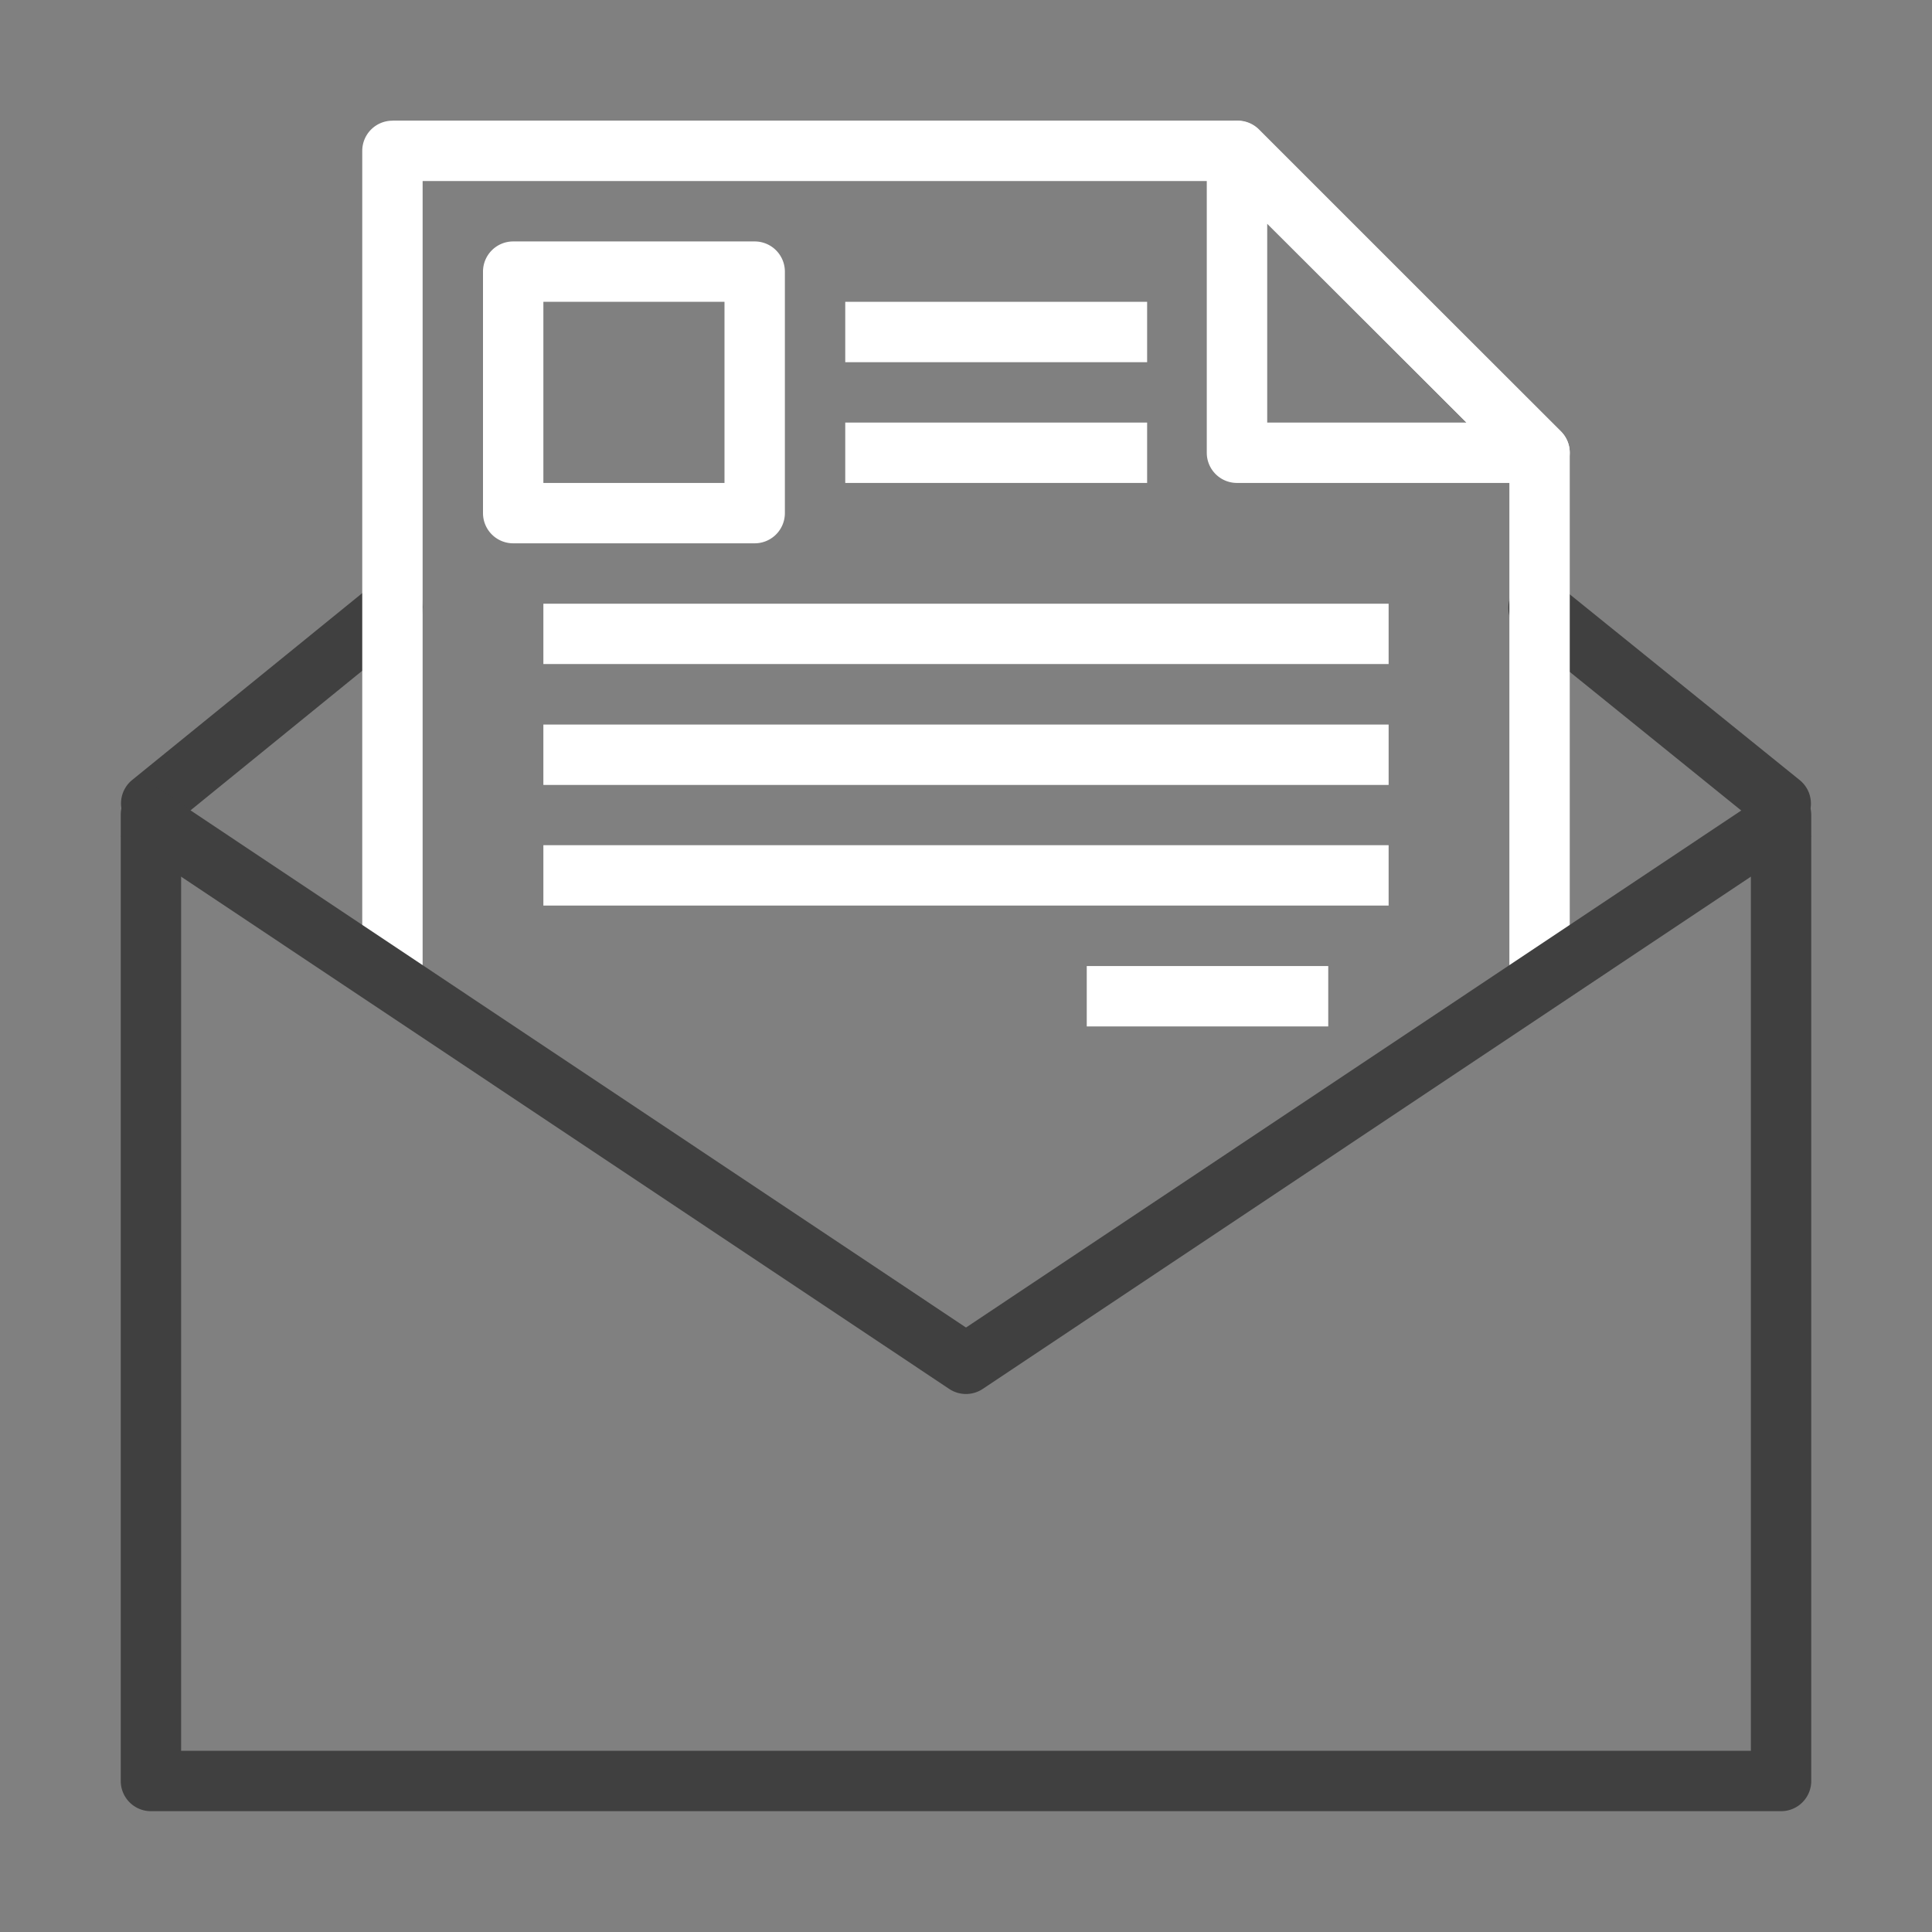
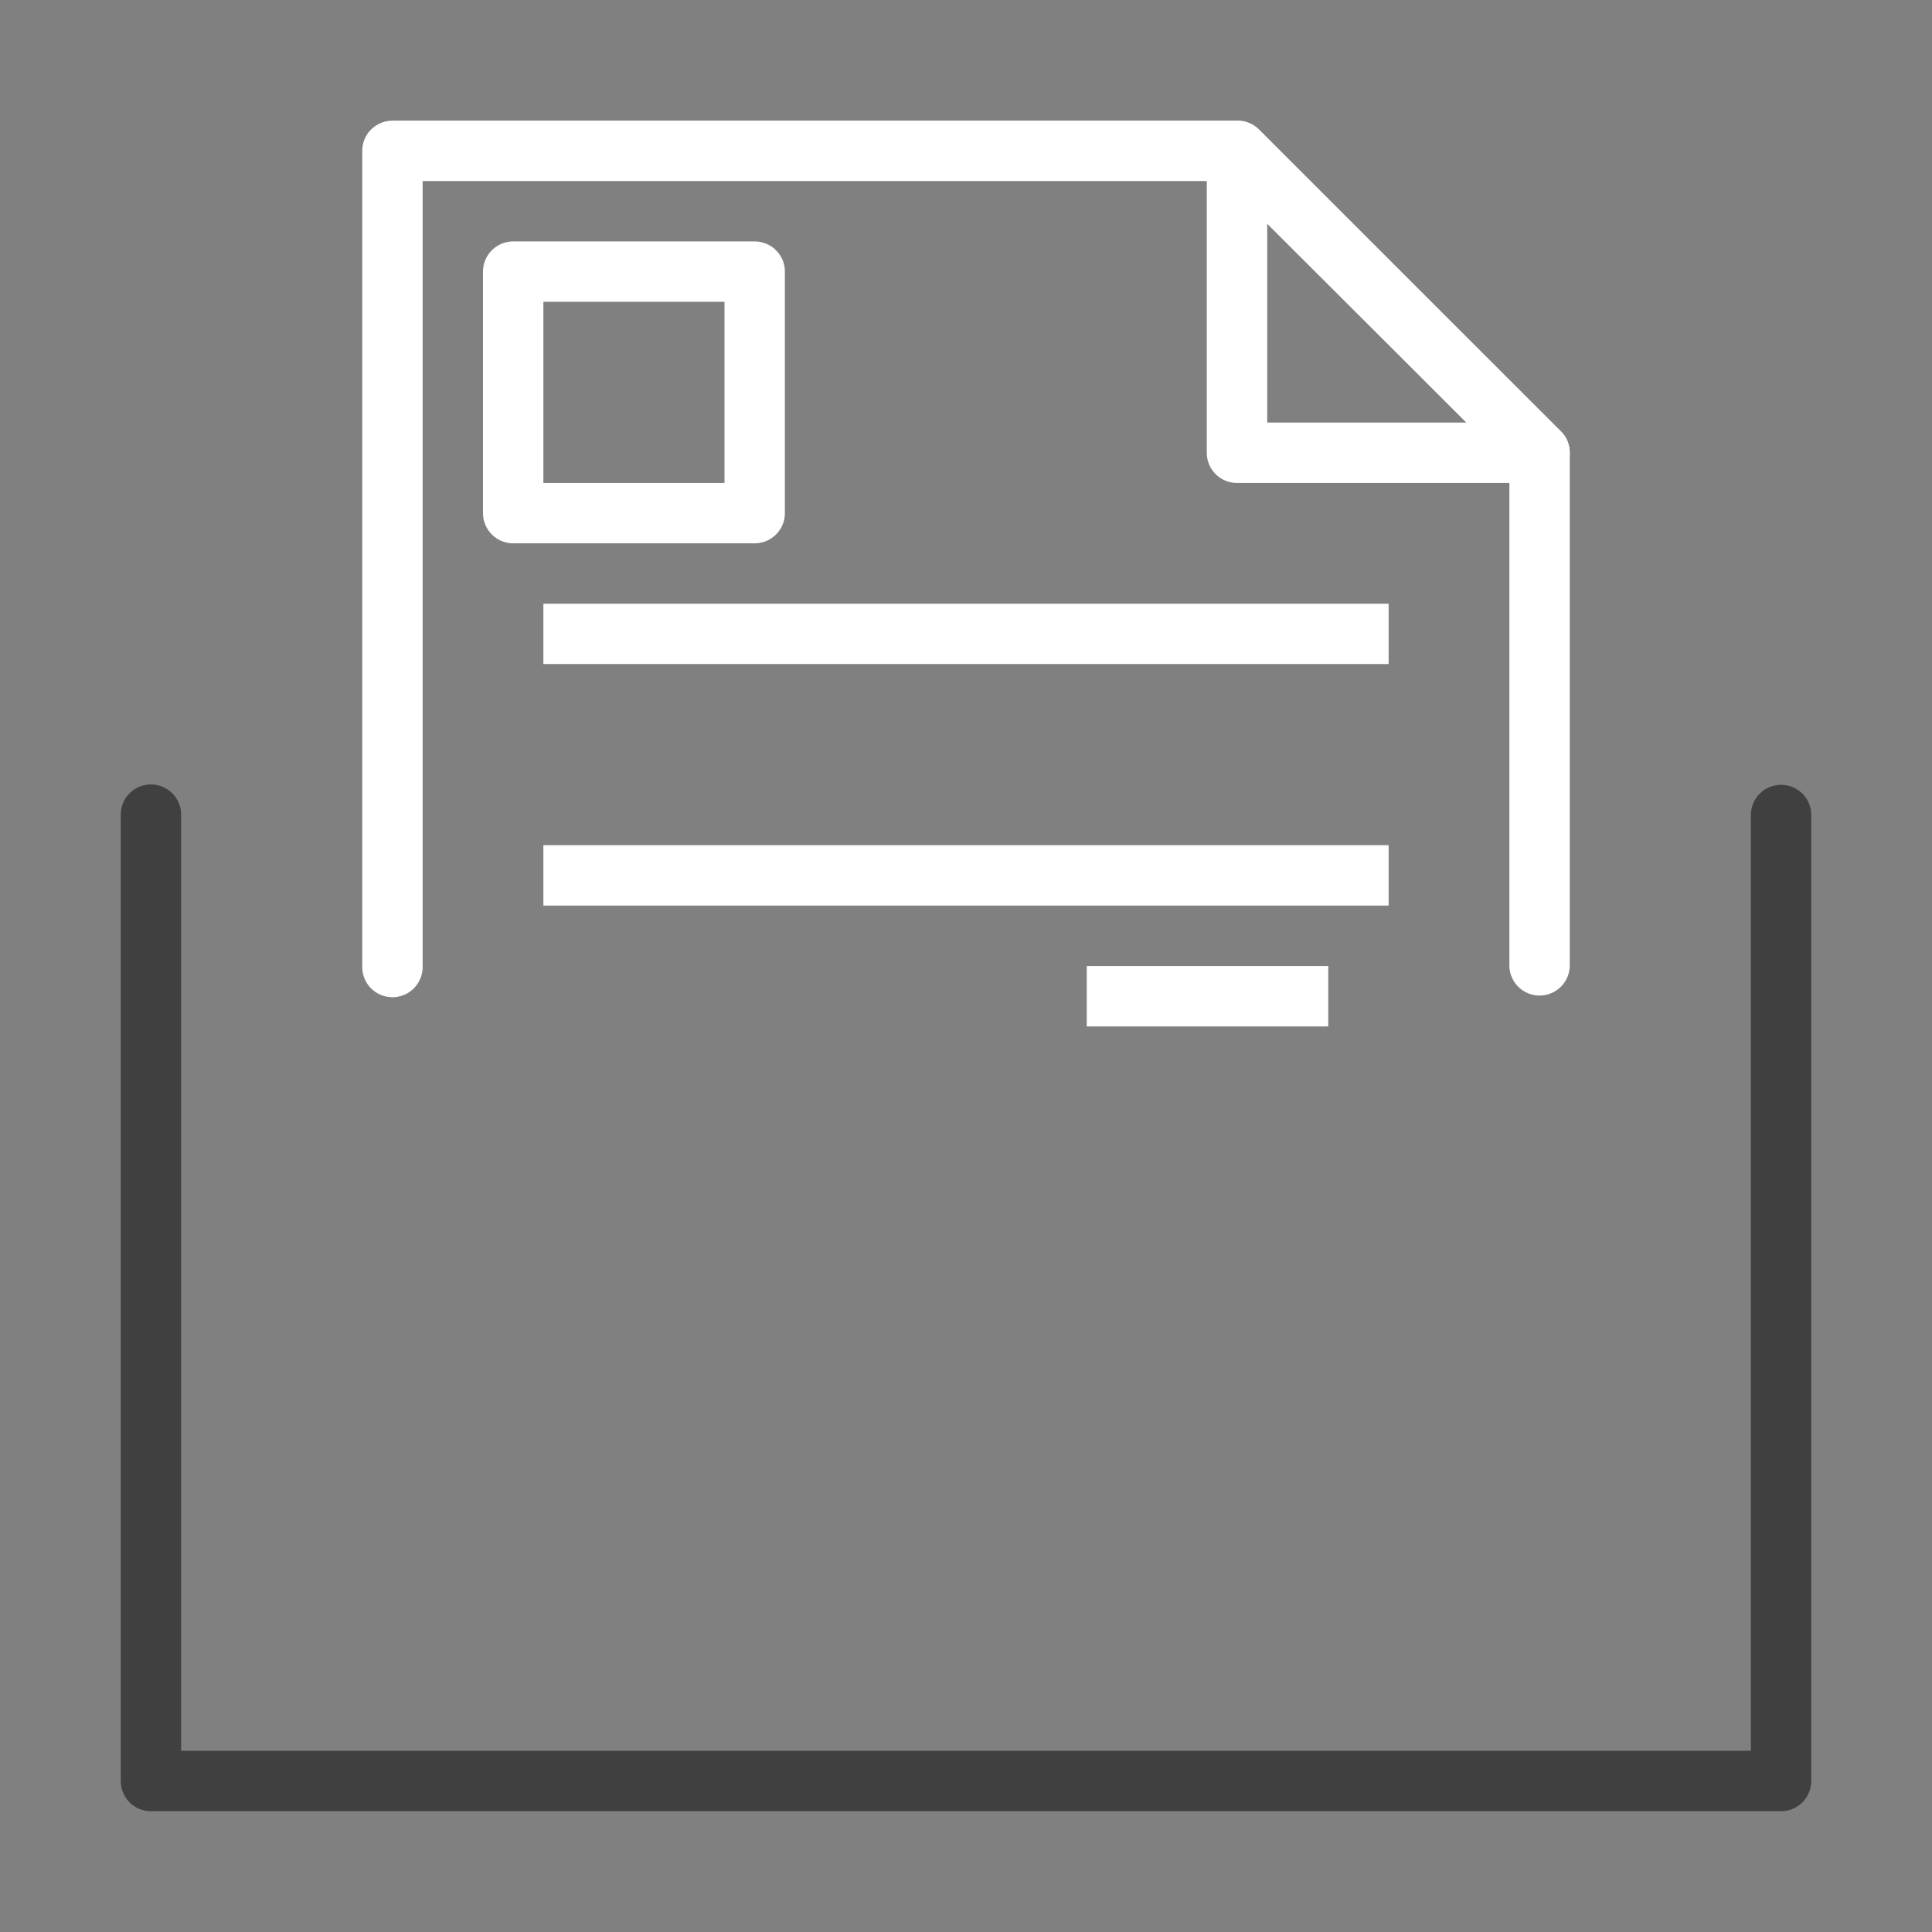
<svg xmlns="http://www.w3.org/2000/svg" viewBox="0 0 32 32" id="Email">
  <rect x="0" y="0" width="32" height="32" fill="#808080" stroke="none" />
  <g font-family="sans-serif" font-weight="400" fill="#000000" class="color000000 svgShape">
    <path fill="#404040" d="M2.492 1033.355a.5.5 0 0 0-.492.506v16a.5.5 0 0 0 .5.5h27a.5.5 0 0 0 .5-.5v-16a.5.5 0 1 0-1 0v15.5H3v-15.5a.5.5 0 0 0-.508-.506z" style="line-height:normal;text-indent:0;text-align:start;text-decoration-line:none;text-decoration-style:solid;text-decoration-color:#000;text-transform:none;block-progression:tb;isolation:auto;mix-blend-mode:normal" transform="translate(0 -1020.362)" class="color2b4255 svgShape" />
-     <path fill="#404040" fill-rule="evenodd" d="M6.492 1029.918a.5.5 0 0 0-.306.117l-3.997 3.246a.5.5 0 1 0 .631.776l3.994-3.247a.5.5 0 0 0-.322-.892zm18.987.012a.5.5 0 0 0-.305.893l4.006 3.238a.5.5 0 1 0 .629-.778l-4.008-3.238a.5.5 0 0 0-.322-.115z" style="line-height:normal;text-indent:0;text-align:start;text-decoration-line:none;text-decoration-style:solid;text-decoration-color:#000;text-transform:none;block-progression:tb;isolation:auto;mix-blend-mode:normal" transform="translate(0 -1020.362)" class="color2b4255 svgShape" />
-     <path fill="#ffffff" fill-rule="evenodd" d="M9 1032.363v1h14v-1H9z" style="line-height:normal;text-indent:0;text-align:start;text-decoration-line:none;text-decoration-style:solid;text-decoration-color:#000;text-transform:none;block-progression:tb;isolation:auto;mix-blend-mode:normal" transform="translate(0 -1020.362)" class="colorf05542 svgShape" />
    <path fill="#ffffff" d="M8.5 1024.361a.5.5 0 0 0-.5.5v4a.5.5 0 0 0 .5.5h4a.5.5 0 0 0 .5-.5v-4a.5.5 0 0 0-.5-.5h-4zm.5 1h3v3H9v-3z" style="line-height:normal;text-indent:0;text-align:start;text-decoration-line:none;text-decoration-style:solid;text-decoration-color:#000;text-transform:none;block-progression:tb;isolation:auto;mix-blend-mode:normal" transform="translate(0 -1020.362)" class="colorf05542 svgShape" />
    <path fill="#ffffff" fill-rule="evenodd" d="M9 1030.361v1h14v-1H9zm9 6.002v1h4v-1h-4zm-9-2.002v1h14v-1H9zm11.48-11.998a.5.5 0 0 0-.492.498v5a.5.5 0 0 0 .5.5H25.5a.5.5 0 0 0 .354-.853l-5.012-5a.5.5 0 0 0-.362-.145zm.508 1.705 3.301 3.293h-3.3v-3.293z" style="line-height:normal;text-indent:0;text-align:start;text-decoration-line:none;text-decoration-style:solid;text-decoration-color:#000;text-transform:none;block-progression:tb;isolation:auto;mix-blend-mode:normal" transform="translate(0 -1020.362)" class="colorf05542 svgShape" />
    <path fill="#ffffff" d="M6.5 1022.361a.5.5 0 0 0-.5.5v13.518a.5.5 0 1 0 1 0v-13.018h13.293l4.707 4.71V1036.351a.5.5 0 1 0 1 0v-8.491a.5.5 0 0 0-.146-.353l-5-5a.5.5 0 0 0-.354-.147h-14z" style="line-height:normal;text-indent:0;text-align:start;text-decoration-line:none;text-decoration-style:solid;text-decoration-color:#000;text-transform:none;block-progression:tb;isolation:auto;mix-blend-mode:normal" transform="translate(0 -1020.362)" class="colorf05542 svgShape" />
-     <path fill="#404040" fill-rule="evenodd" d="m2.557 1033.385-.555.832 13.72 9.15a.5.5 0 0 0 .555 0l13.721-9.15-.555-.832L16 1042.35l-13.443-8.965Z" style="line-height:normal;text-indent:0;text-align:start;text-decoration-line:none;text-decoration-style:solid;text-decoration-color:#000;text-transform:none;block-progression:tb;isolation:auto;mix-blend-mode:normal" transform="translate(0 -1020.362)" class="color2b4255 svgShape" />
-     <path fill="#ffffff" fill-rule="evenodd" d="M14 1025.361v1h5v-1h-5zm0 2v1h5v-1h-5z" style="line-height:normal;text-indent:0;text-align:start;text-decoration-line:none;text-decoration-style:solid;text-decoration-color:#000;text-transform:none;block-progression:tb;isolation:auto;mix-blend-mode:normal" transform="translate(0 -1020.362)" class="colorf05542 svgShape" />
  </g>
</svg>